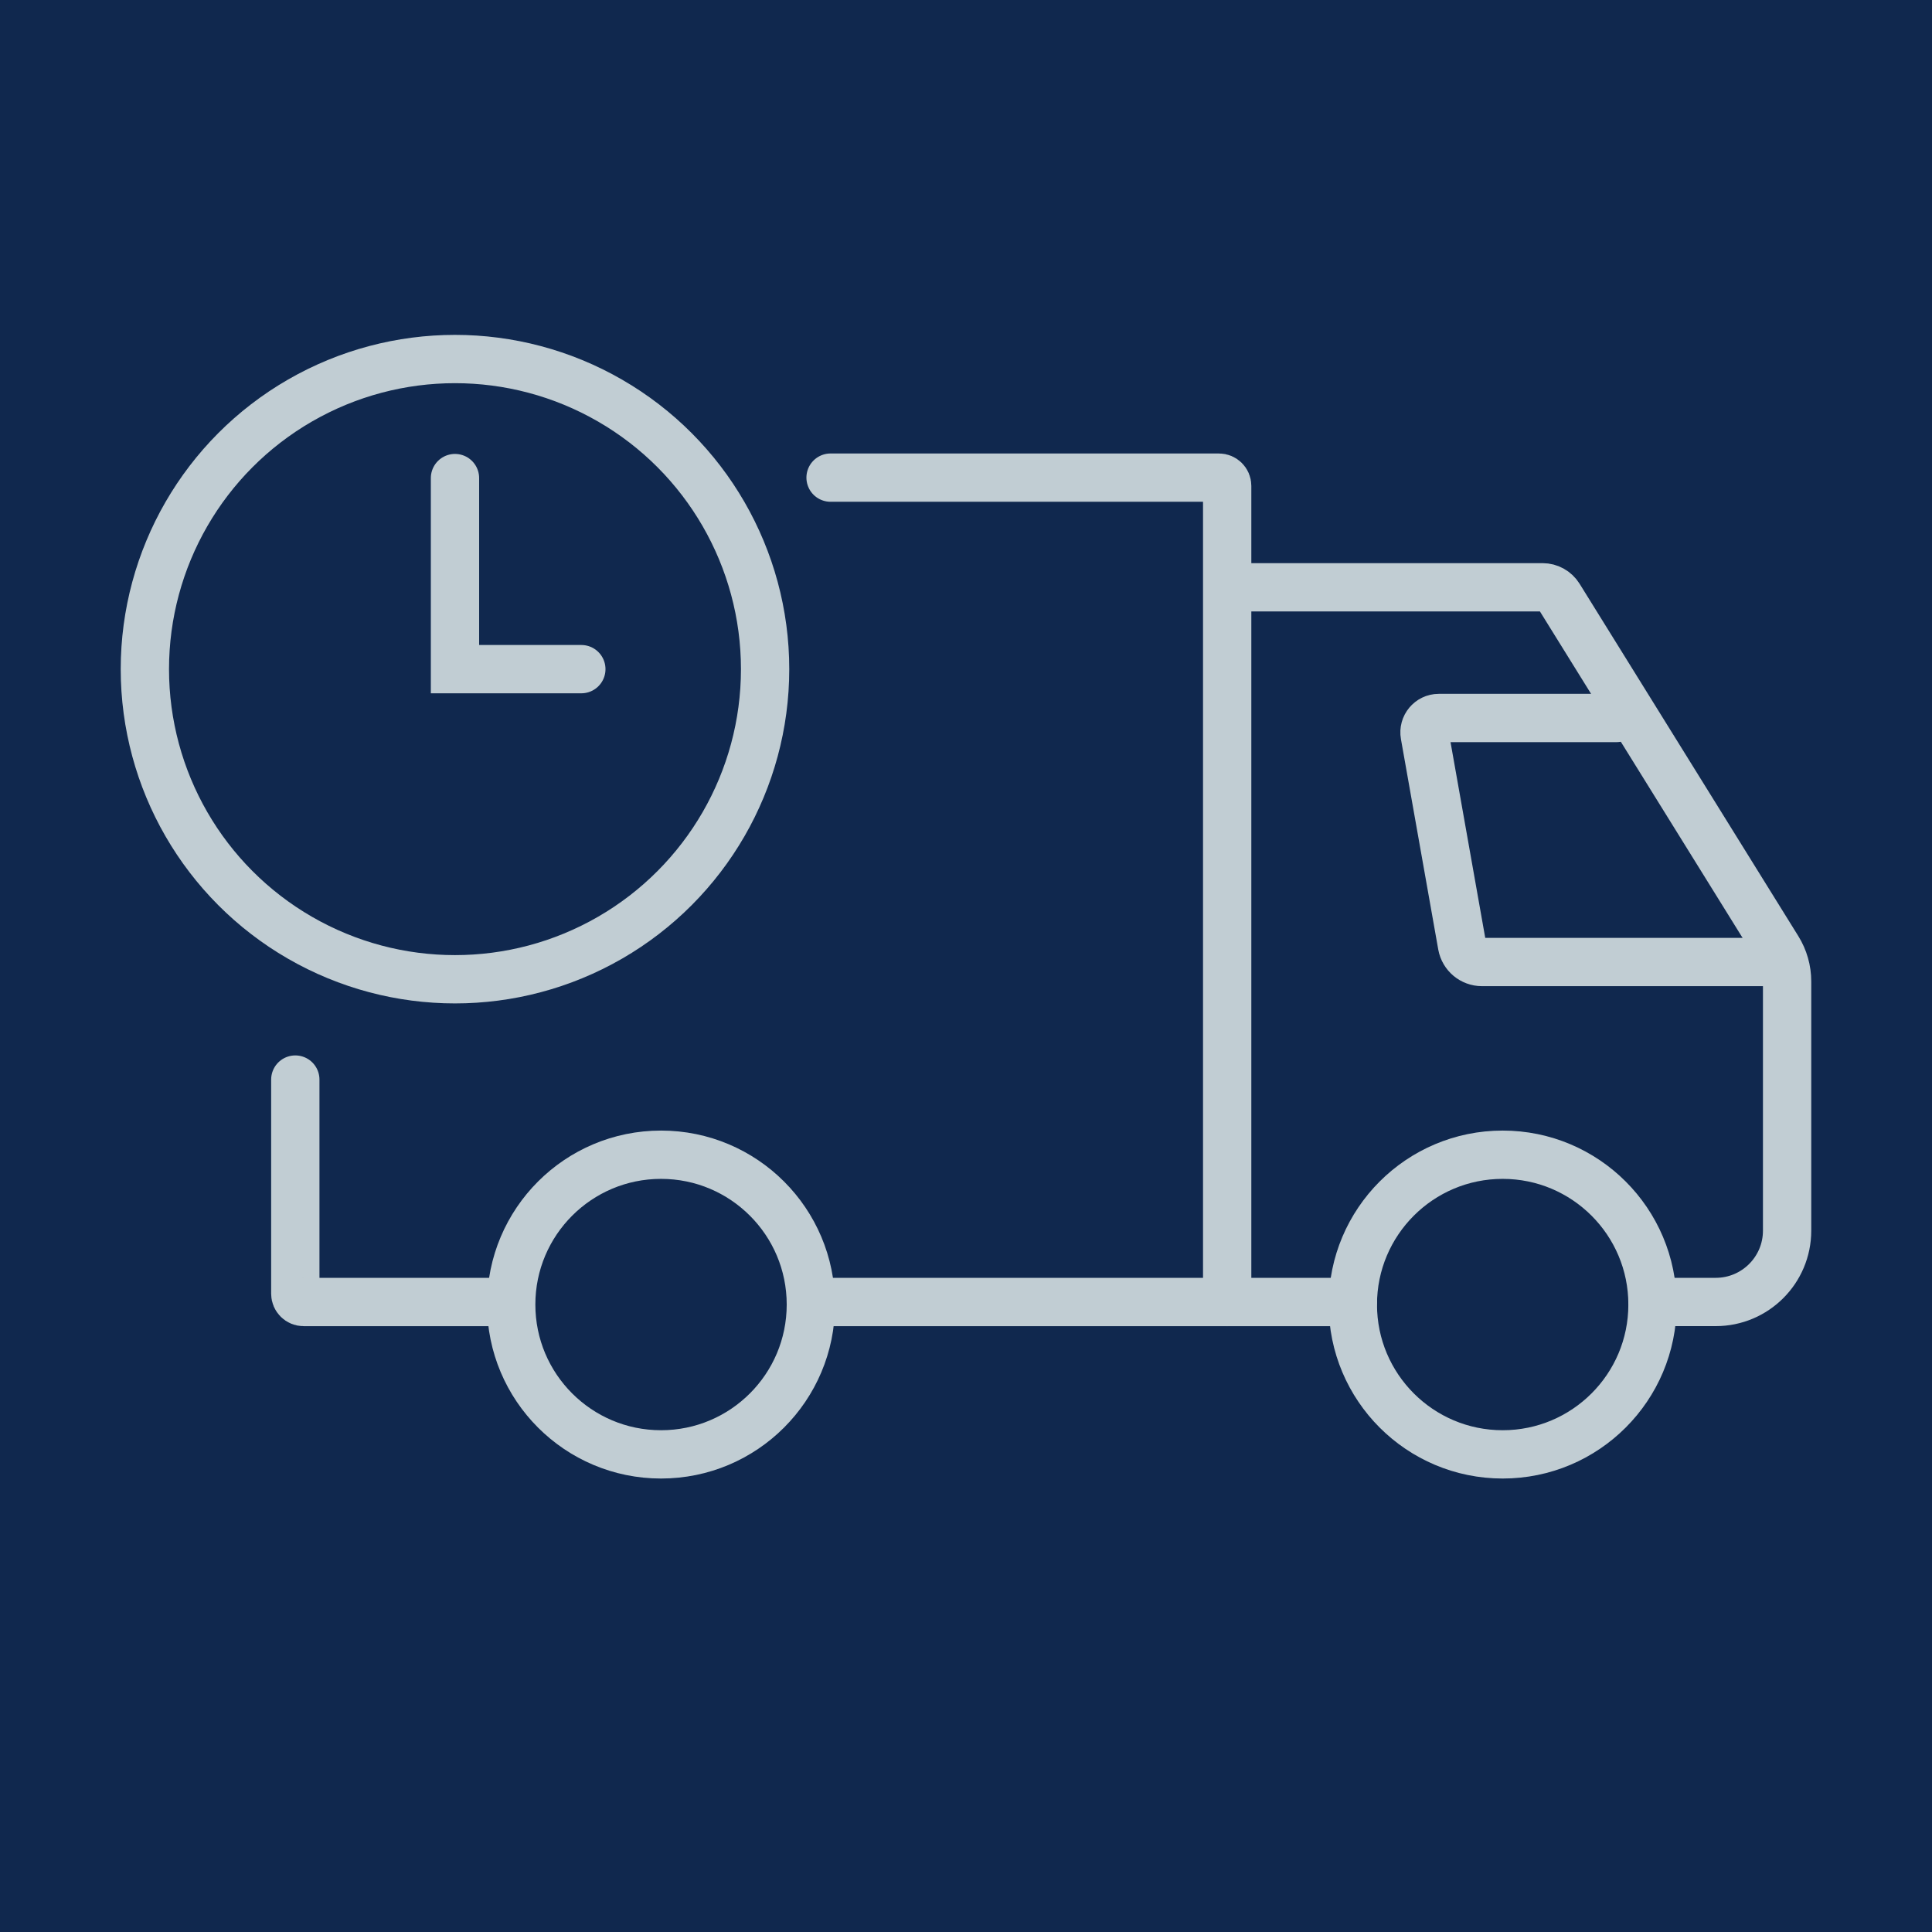
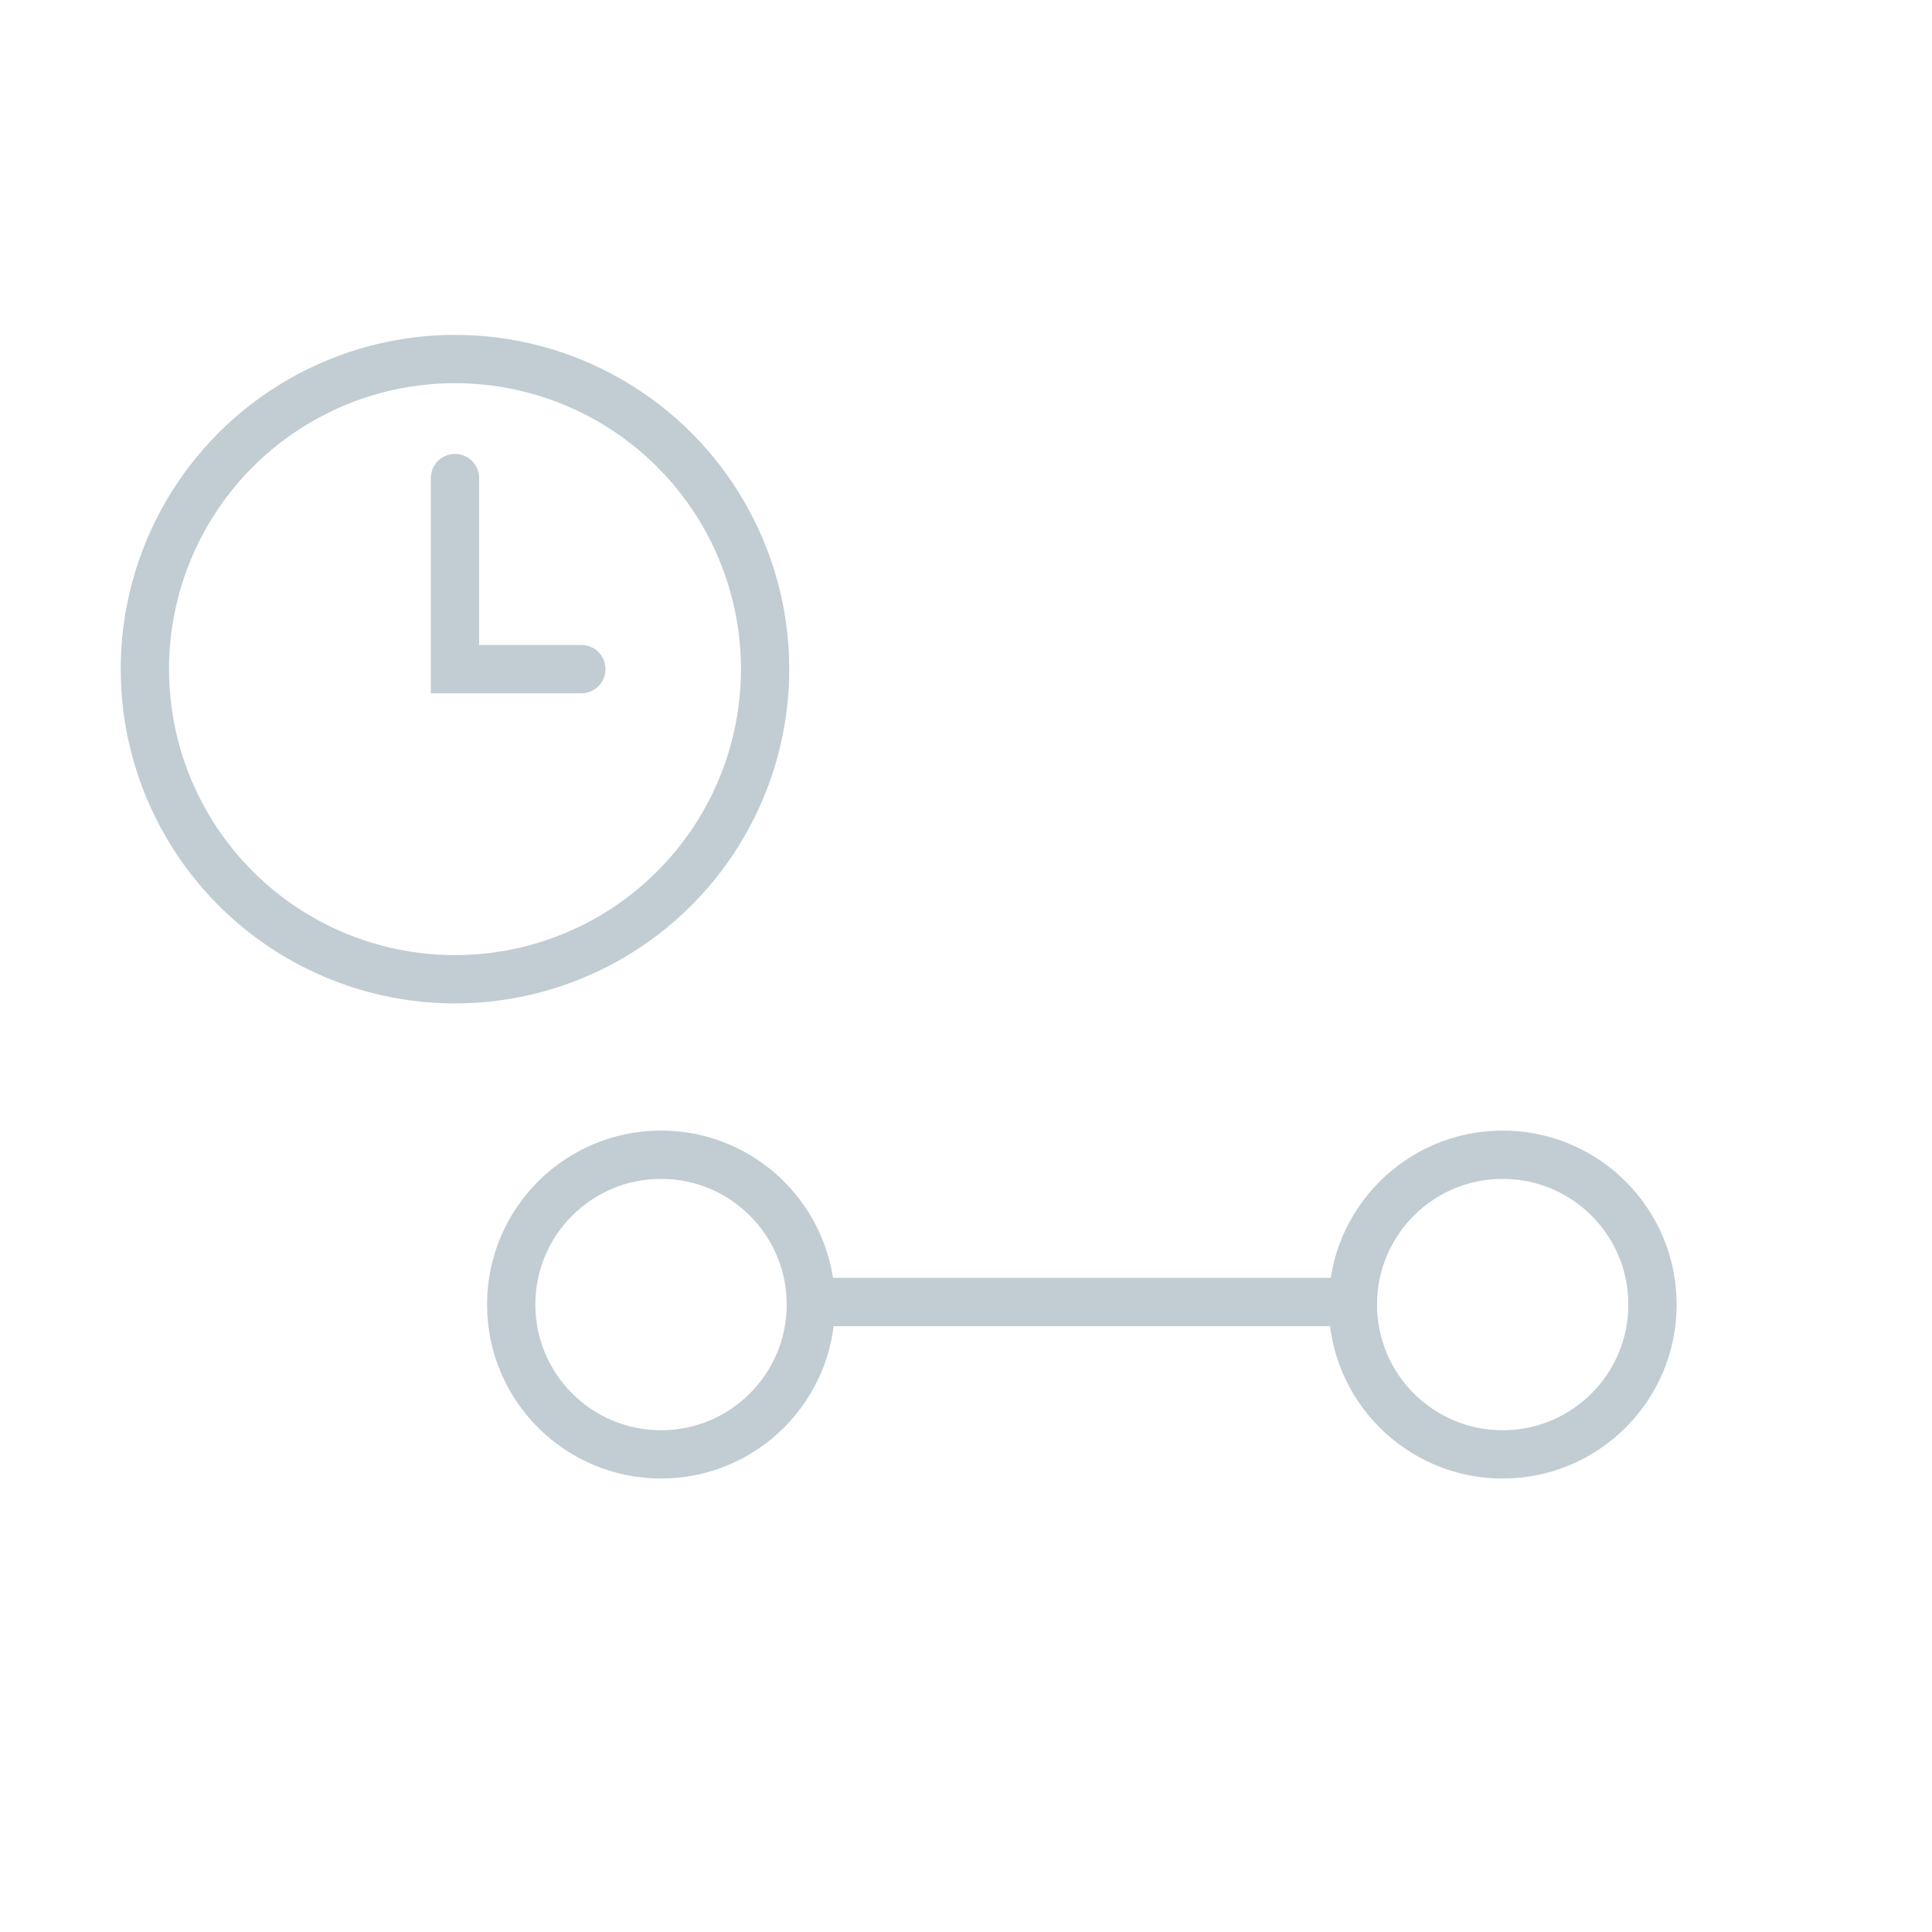
<svg xmlns="http://www.w3.org/2000/svg" version="1.1" id="Calque_1" x="0px" y="0px" width="60px" height="60px" viewBox="0 0 60 60" enable-background="new 0 0 60 60" xml:space="preserve">
-   <rect fill="#10284E" width="60" height="60" />
  <g>
    <g>
      <g>
-         <path fill="none" stroke="#C1CDD3" stroke-width="1.5" stroke-linecap="round" stroke-miterlimit="10" d="M25.794,14.833h12.06     c0.141,0,0.257,0.114,0.257,0.255v25.347" />
-         <path fill="none" stroke="#C1CDD3" stroke-width="1.5" stroke-linecap="round" stroke-miterlimit="10" d="M15.78,40.435H9.428     c-0.141,0-0.257-0.115-0.257-0.256v-6.652" />
        <line fill="none" stroke="#C1CDD3" stroke-width="1.5" stroke-linecap="round" stroke-miterlimit="10" x1="42.015" y1="40.435" x2="25.182" y2="40.435" />
-         <path fill="none" stroke="#C1CDD3" stroke-width="1.5" stroke-linecap="round" stroke-miterlimit="10" d="M38.256,18.239h9.649     c0.208,0,0.401,0.106,0.513,0.285l6.794,10.944c0.188,0.303,0.288,0.653,0.288,1.009v7.742c0,1.223-0.993,2.215-2.216,2.215     h-1.963" />
        <circle fill="none" stroke="#C1CDD3" stroke-width="1.5" stroke-linecap="round" stroke-miterlimit="10" cx="46.667" cy="40.514" r="4.653" />
        <circle fill="none" stroke="#C1CDD3" stroke-width="1.5" stroke-linecap="round" stroke-miterlimit="10" cx="20.529" cy="40.514" r="4.653" />
-         <path fill="none" stroke="#C1CDD3" stroke-width="1.5" stroke-linecap="round" stroke-miterlimit="10" d="M50.196,22.298h-5.514     c-0.275,0-0.485,0.252-0.436,0.525l1.159,6.536c0.055,0.299,0.314,0.517,0.619,0.517h9.197" />
      </g>
    </g>
    <g>
      <g>
        <circle fill="none" stroke="#C1CDD3" stroke-width="1.5" stroke-linecap="round" stroke-miterlimit="10" cx="14.13" cy="20.781" r="9.631" />
        <polyline fill="none" stroke="#C1CDD3" stroke-width="1.5" stroke-linecap="round" stroke-miterlimit="10" points="14.13,14.847      14.13,20.781 18.054,20.781    " />
      </g>
    </g>
  </g>
</svg>